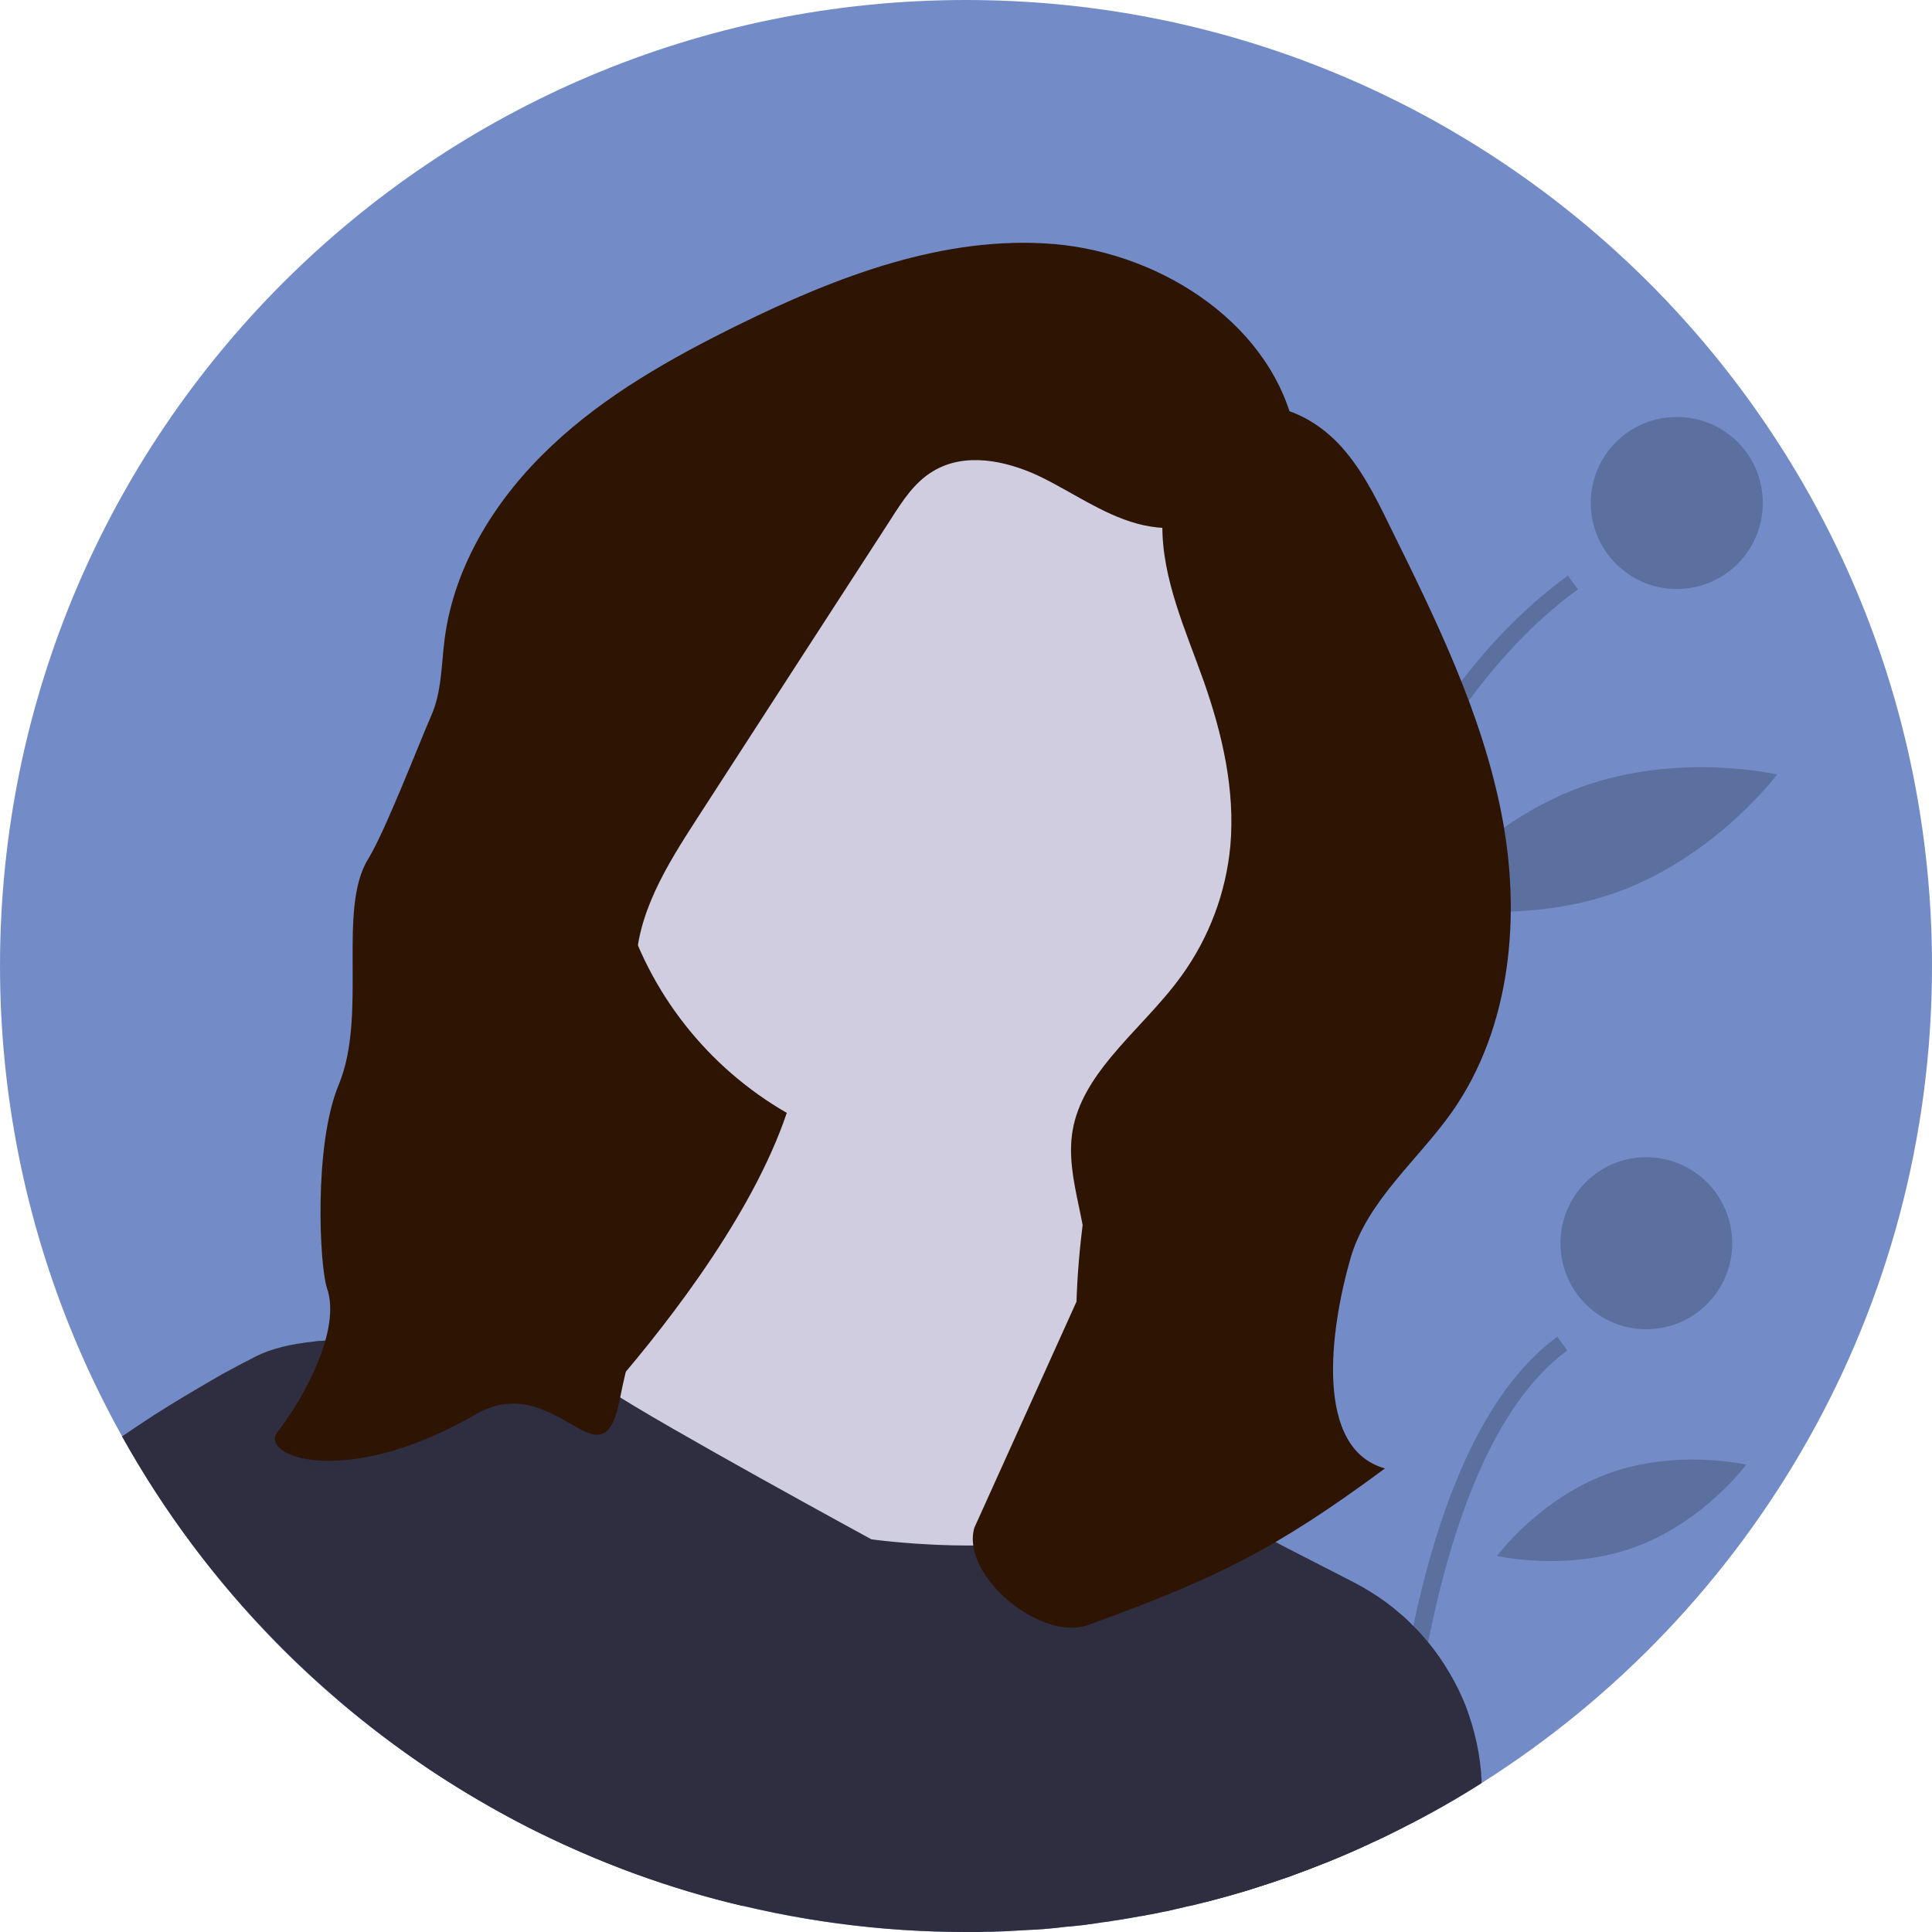
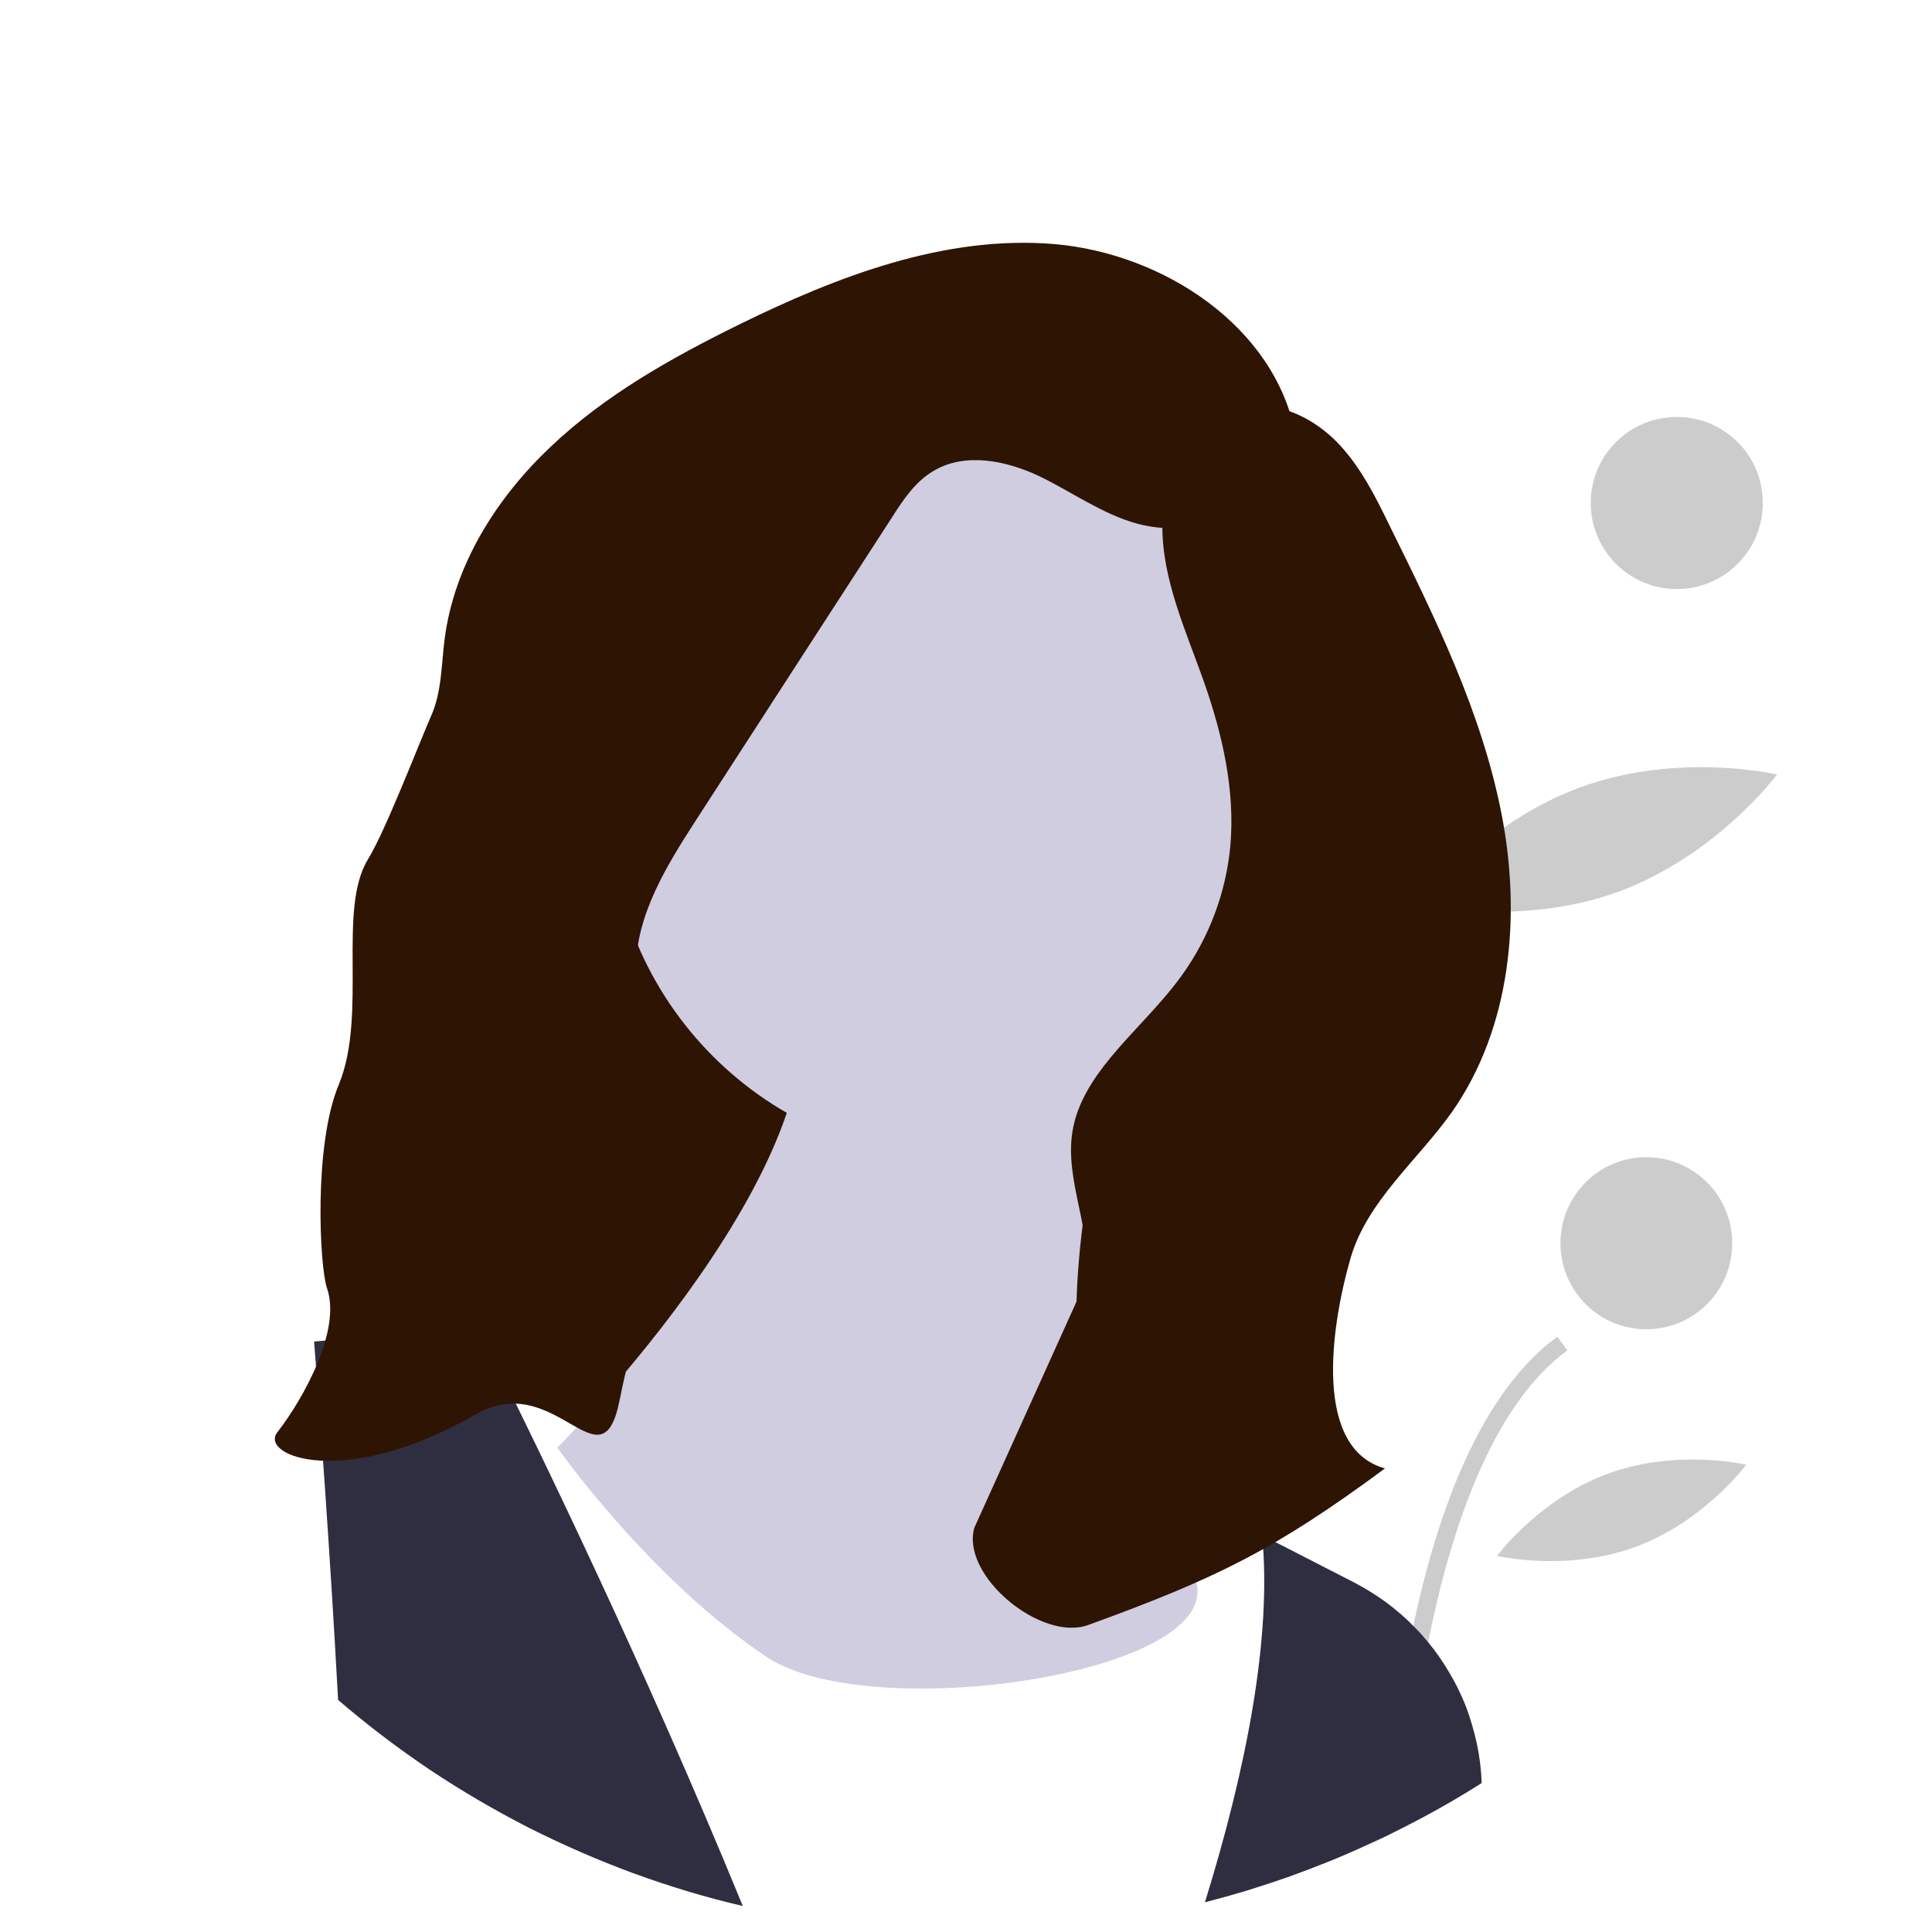
<svg xmlns="http://www.w3.org/2000/svg" version="1.2" viewBox="0 0 676 676" width="676" height="676">
  <title>erika-scrigni-avatar-svg</title>
  <style>
		.s0 { fill: #738cc7 } 
		.s1 { opacity: .2;fill: #000000 } 
		.s2 { fill: #2e1403 } 
		.s3 { fill: #d0cde1 } 
		.s4 { fill: #2f2e41 } 
	</style>
-   <path id="Layer" class="s0" d="m676 338c0 120.3-62.9 226-157.6 285.9q-13.2 8.4-27.3 15.5-3.2 1.6-6.4 3.2-2.7 1.3-5.4 2.5-6.9 3.2-14 6.1-7.2 2.9-14.4 5.5-7.2 2.5-14.6 4.8-7.3 2.2-14.7 4.1-2 0.5-3.9 0.9-1.5 0.4-3 0.7 0 0.1-0.1 0.1 0 0-0.1 0-0.1 0-0.1 0-3 0.7-6.1 1.4-1.7 0.3-3.4 0.7-1.1 0.2-2.1 0.4-1.3 0.2-2.6 0.5-0.7 0.1-1.4 0.2-1.7 0.3-3.3 0.6-2.8 0.5-5.6 0.9-2.1 0.4-4.1 0.6-2.4 0.4-4.8 0.7-0.7 0.1-1.3 0.2-0.9 0.1-1.8 0.2-2.6 0.3-5.2 0.5-1.7 0.2-3.4 0.4-2.2 0.2-4.4 0.4-2.7 0.2-5.4 0.3-1.8 0.1-3.5 0.2-4.5 0.3-9 0.4-2.2 0-4.5 0.1-2.2 0-4.5 0c-44.4 0-88.4-8.7-129.4-25.7-41-17-78.3-41.9-109.7-73.2-31.3-31.4-56.2-68.7-73.2-109.7-17-41-25.7-85-25.7-129.4 0-186.7 151.3-338 338-338 186.7 0 338 151.3 338 338z" />
-   <path id="Layer" class="s1" d="m552.1 206.2c-17.4 12.7-32.5 29.8-45.8 49.9-37.7 57.2-60 139-73.2 215.5-3.3 19.5-6.1 38.7-8.4 57-7.8 63.1-9.8 116.1-10.3 138.7q-3 0.7-6.1 1.4c0.4-17.4 1.6-54.9 6-101.6q0.9-9.1 1.9-18.6 1.1-10.7 2.5-21.8c1.9-15.4 4.2-31.3 6.8-47.5q0.6-3.8 1.3-7.6c16.6-97.8 42.2-172 76.3-221.9q20.6-30.2 45.5-48.3z" />
  <path id="Forma 1" class="s2" d="m329.5 547c-75.5 0-136.5-66.8-136.5-149.5 0-82.7 61-149.5 136.5-149.5 75.5 0 136.5 66.8 136.5 149.5 0 82.7-61 149.5-136.5 149.5z" />
  <path id="Layer" class="s1" d="m548.4 472.5c-26 19.1-40.5 61.2-48.7 102.1q-1.5 8.1-2.9 16.1-1.3 8.1-2.4 16.2-1 8.1-1.9 16.2-0.8 8.2-1.4 16.3-3.2 1.7-6.4 3.2 0.6-9.3 1.5-18.5 0.9-9.3 2.1-18.5 1.3-9.2 2.8-18.4 1.6-9.2 3.4-18.3c8.6-40.6 23.7-81.7 50.4-101.2z" />
  <path id="Layer" class="s1" d="m586.7 206.1c-16.6 0-30.1-13.5-30.1-30.1 0-16.7 13.5-30.1 30.1-30.1 16.7 0 30.1 13.4 30.1 30.1 0 16.6-13.4 30.1-30.1 30.1z" />
  <path id="Layer" class="s1" d="m576 465.1c-16.6 0-30-13.5-30-30.1 0-16.6 13.4-30.1 30-30.1 16.7 0 30.1 13.5 30.1 30.1 0 16.6-13.4 30.1-30.1 30.1z" />
  <path id="Layer" class="s1" d="m466.3 226.5c6.4 36-7.7 68.6-7.7 68.6 0 0-24.4-25.8-30.8-61.8-6.4-35.9 7.7-68.5 7.7-68.5 0 0 24.4 25.7 30.8 61.7z" />
  <path id="Layer" class="s1" d="m566.3 312c-34.4 12.5-68.9 4.5-68.9 4.5 0 0 21.2-28.4 55.5-41 34.4-12.6 68.9-4.5 68.9-4.5 0 0-21.2 28.4-55.5 41z" />
  <path id="Layer" class="s1" d="m572.1 541.3c-24.1 8.8-48.3 3.1-48.3 3.1 0 0 14.8-20 38.9-28.8 24.1-8.8 48.3-3.1 48.3-3.1 0 0-14.8 20-38.9 28.8z" />
  <path id="Layer" class="s3" d="m336.9 405.8c-68.3 0-123.6-55.3-123.6-123.6 0-68.4 55.3-123.7 123.6-123.7 68.4 0 123.7 55.3 123.7 123.7 0 68.3-55.3 123.6-123.7 123.6z" />
  <path id="Layer" class="s3" d="m396.5 350.8c0 0-50.4 146.6 9.1 187.8 59.5 41.2-96.1 68.6-137.3 41.2-41.2-27.5-73.3-73.3-73.3-73.3 0 0 105.3-105.3 82.4-164.8z" />
-   <path id="Layer" class="s4" d="m488 570.6l-8.7 74.5q-6.9 3.2-14 6.1-7.2 2.9-14.4 5.5-7.2 2.5-14.6 4.8-7.3 2.2-14.8 4.1-1.9 0.5-3.8 1-1.5 0.3-3 0.6 0 0.1-0.1 0.1 0 0-0.1 0-0.1 0-0.1 0-3.1 0.7-6.1 1.4-1.7 0.3-3.4 0.7-1.1 0.2-2.1 0.4-1.3 0.2-2.6 0.5-0.7 0.1-1.4 0.2-1.7 0.3-3.3 0.6-2.8 0.5-5.6 0.9-2.1 0.4-4.1 0.6-2.4 0.4-4.8 0.7-0.7 0.1-1.3 0.2-0.9 0.1-1.8 0.2-2.6 0.3-5.2 0.5-1.7 0.2-3.4 0.4-2.2 0.2-4.4 0.4-2.7 0.2-5.4 0.3-1.8 0.1-3.5 0.2-4.5 0.3-9 0.4-2.2 0-4.5 0.1-2.2 0-4.5 0c-30 0-59.8-4-88.7-11.9-28.9-7.8-56.7-19.5-82.5-34.7-25.8-15.2-49.6-33.7-70.5-55.1-21-21.4-39-45.5-53.6-71.7q5.7-3.9 11.4-7.6 5.8-3.7 11.7-7.2 5.9-3.5 11.8-6.9 6-3.3 12.1-6.4c5.2-2.6 12.2-4.3 20.2-5.1 18.1-1.8 41.5 0.3 61.9 4.1 18.5 3.5 34.5 8.4 41.5 13.1 18.3 12.1 91.6 52 91.6 52 0 0 64.1 9.1 90-10 6.1-4.5 14.5-4.5 23.8-1.9q3 0.8 6 1.9 2.2 0.9 4.3 1.8 2.1 0.9 4.1 1.9 2.1 0.9 4.1 2 2 1.1 4 2.2 0.2 0.1 0.4 0.2 2.8 1.6 5.5 3.3c21.8 13.2 40.9 30.6 40.9 30.6z" />
  <path id="Layer" class="s4" d="m118.3 594.8c-3-55-6.4-100-8.4-125.4 18.1-1.8 41.5 0.3 61.9 4.1 16.5 33.2 53.8 109.7 88.1 193.4-13-3-25.8-6.9-38.4-11.5-12.5-4.6-24.8-10-36.7-16-11.9-6.1-23.5-12.9-34.6-20.3-11.1-7.5-21.8-15.6-31.9-24.3z" />
  <path id="Layer" class="s4" d="m440 536.3l1.2 0.6c-0.1 1.3-0.4 2.1-1.2-0.6z" />
  <path id="Layer" class="s4" d="m441.6 536.7q0 0.2 0 0.4l-0.4-0.2q0-0.2 0-0.4c0.1-1.8 0-3.8 0.4 0.2z" />
  <path id="Layer" class="s4" d="m518.4 623.9q-13.2 8.4-27.3 15.5-3.2 1.6-6.4 3.2-2.7 1.3-5.4 2.5-6.9 3.2-14 6.1-7.2 2.9-14.4 5.5-7.2 2.5-14.6 4.8-7.3 2.2-14.7 4.1c14.4-46.5 23.5-92.5 20-128.5l5.5 2.9 26.7 13.7q2.9 1.5 5.6 3.2 2.8 1.7 5.4 3.6 2.6 1.9 5 4 2.5 2.1 4.7 4.4 0.7 0.7 1.4 1.4 0.6 0.7 1.3 1.4 0.6 0.7 1.3 1.5 0.6 0.7 1.2 1.4 4.2 5.1 7.5 10.8 3.4 5.7 5.8 11.9 2.3 6.2 3.7 12.6 1.4 6.5 1.7 13.1 0 0.4 0 0.9z" />
  <path id="Layer" class="s2" d="m453.3 152.1c-7.2-37.8-46.1-63.4-84.4-66.7-38.4-3.2-76 11.3-110.6 28.3-23.5 11.6-46.5 24.5-65.5 42.5-19 17.9-33.8 41.3-37.2 67.2-1.2 9.2-1 18.8-4.8 27.2-4.6 10.6-16 40.2-22 50-10.9 17.6-0.1 54.5-10.3 79-8.8 21.1-6.7 63.4-4.1 71.1 5.1 14.5-8 38.4-17.4 50.5-6.3 8.2 23.4 20.2 69.4-6.3 28.1-16.2 44.1 26.9 50.4-5 11.6-58.4 28.3-54.2 30.2-80.7 1.7-24.8-24.5-45.1-24.5-70 0-19.1 10.8-36.4 21.2-52.5q34-52.6 68.1-105.2c4-6.3 8.3-12.9 14.8-16.7 11-6.6 25.2-3.7 36.8 1.7 11.5 5.5 22.1 13.3 34.4 16.7 25.2 6.9 54.4-9 62.3-33.8" />
  <path id="Layer" class="s2" d="m340.9 534.6c-4.7 16.8 23.4 39.9 39.8 34 44.9-16.3 65.5-26.4 103.9-54.8-24.9-6.9-19.2-48.6-12.1-73.4 5.8-20.2 23.5-34.3 35.6-51.4 20.7-29.6 24.2-68.7 17.3-104.1-6.9-35.5-23.1-68.4-39.1-100.8-5-10.3-10.2-20.7-18.1-29-7.9-8.2-19.1-14.1-30.4-12.9-18.9 1.9-30.9 22.6-31.1 41.6-0.1 18.9 8.2 36.8 14.5 54.6 6.5 18.5 11 38 9.3 57.5-1.5 16.3-7.4 32.1-17 45.4-7.4 10.3-16.8 18.9-24.8 28.6-6.3 7.6-11.8 16.1-13.4 25.7-3 17.6 7.3 35.3 4.5 52.9" />
</svg>